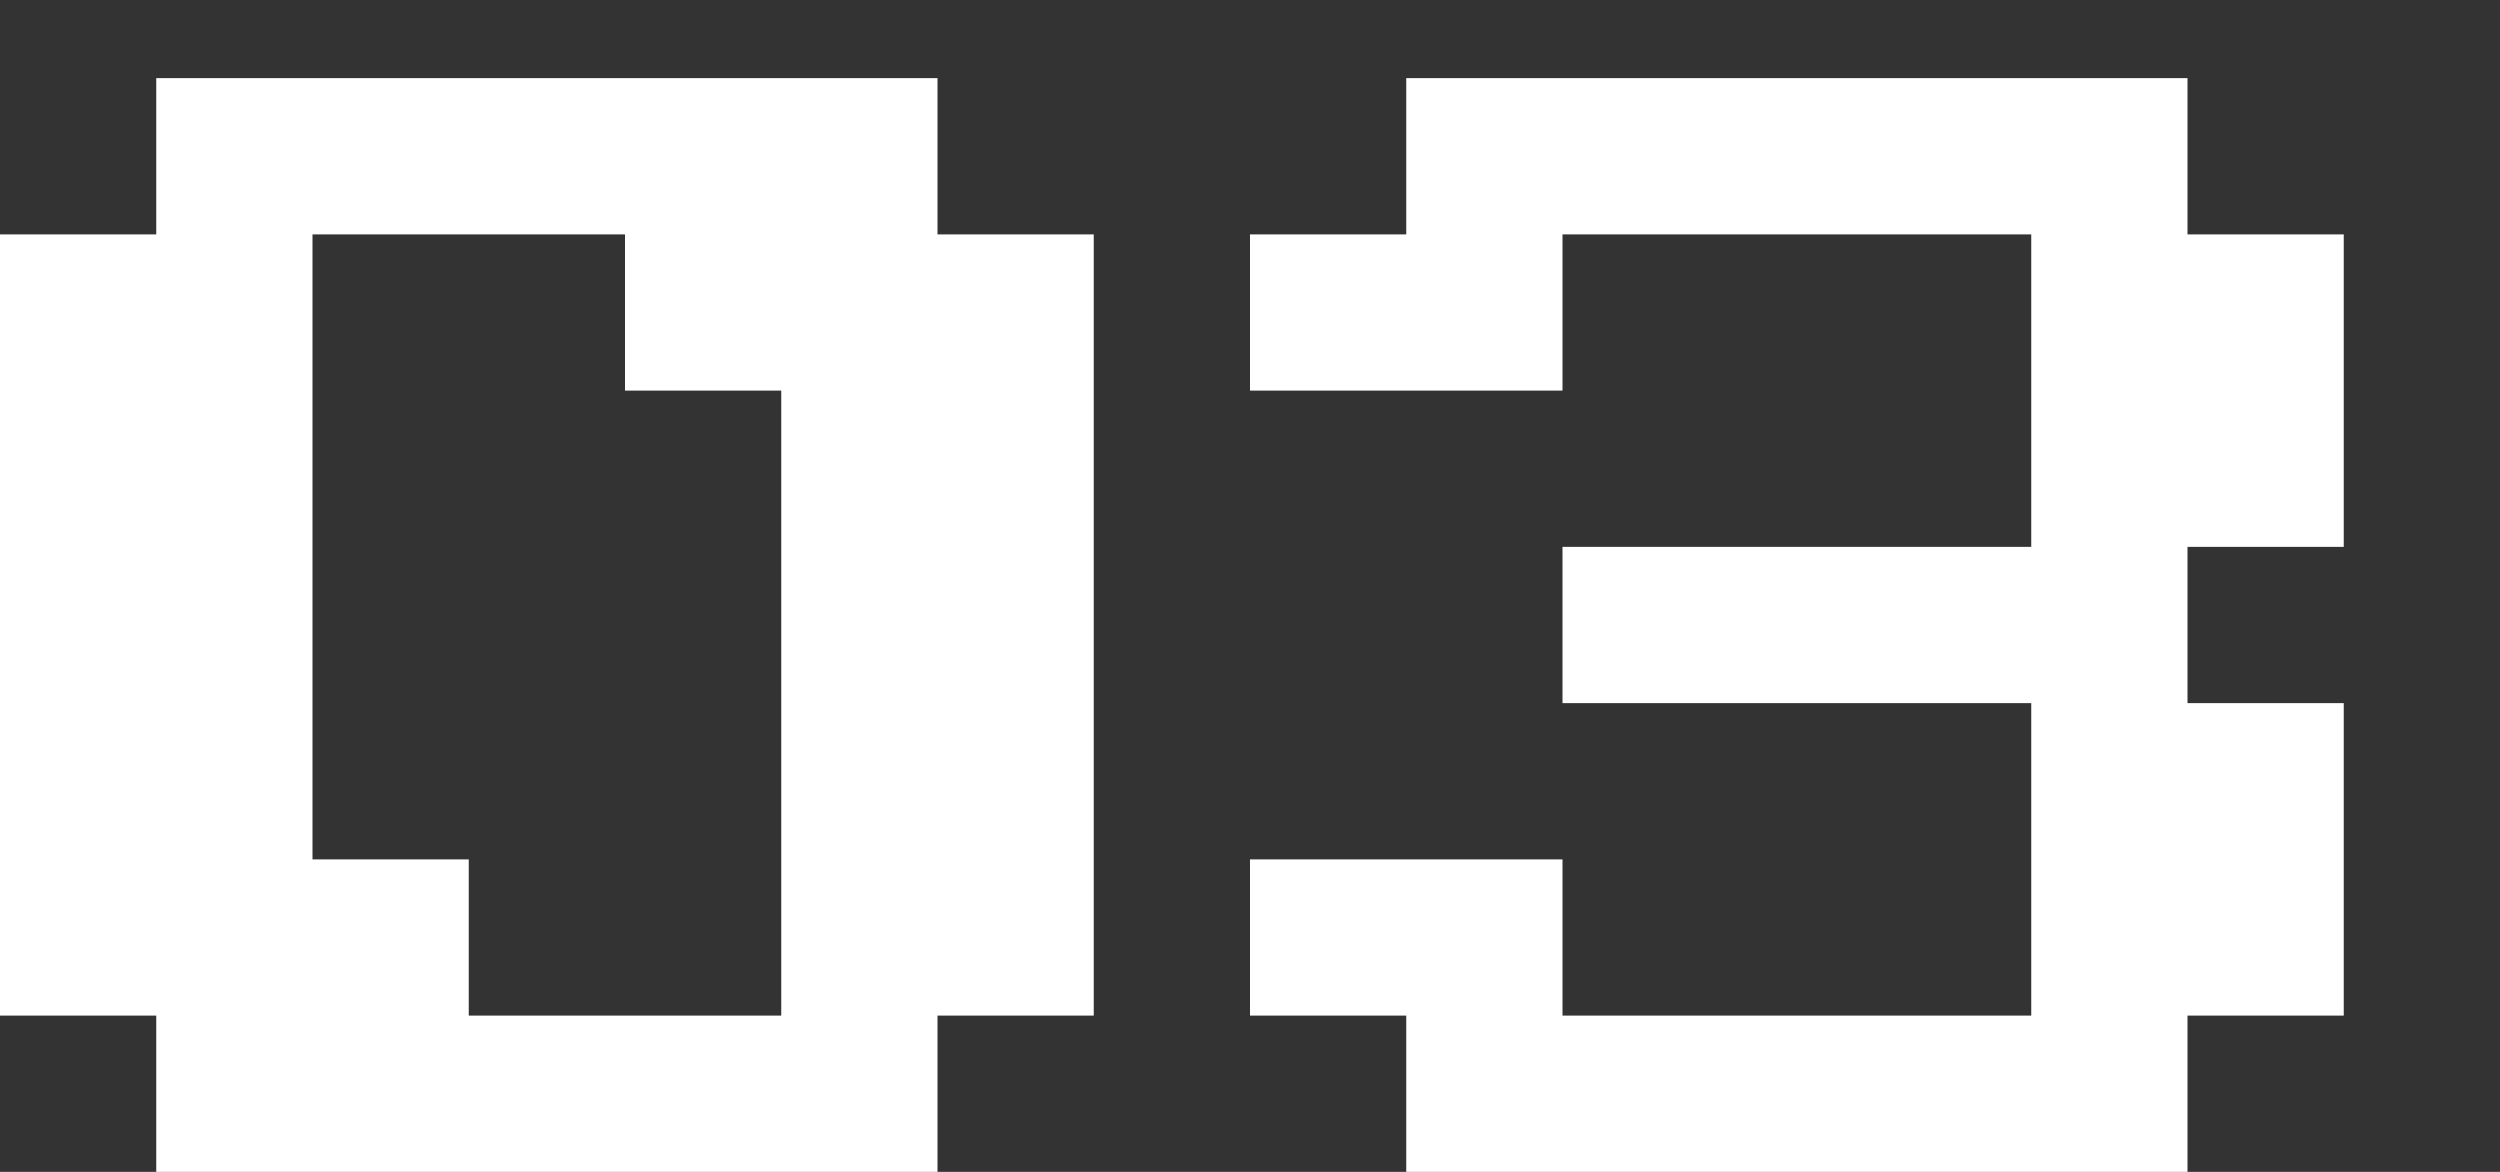
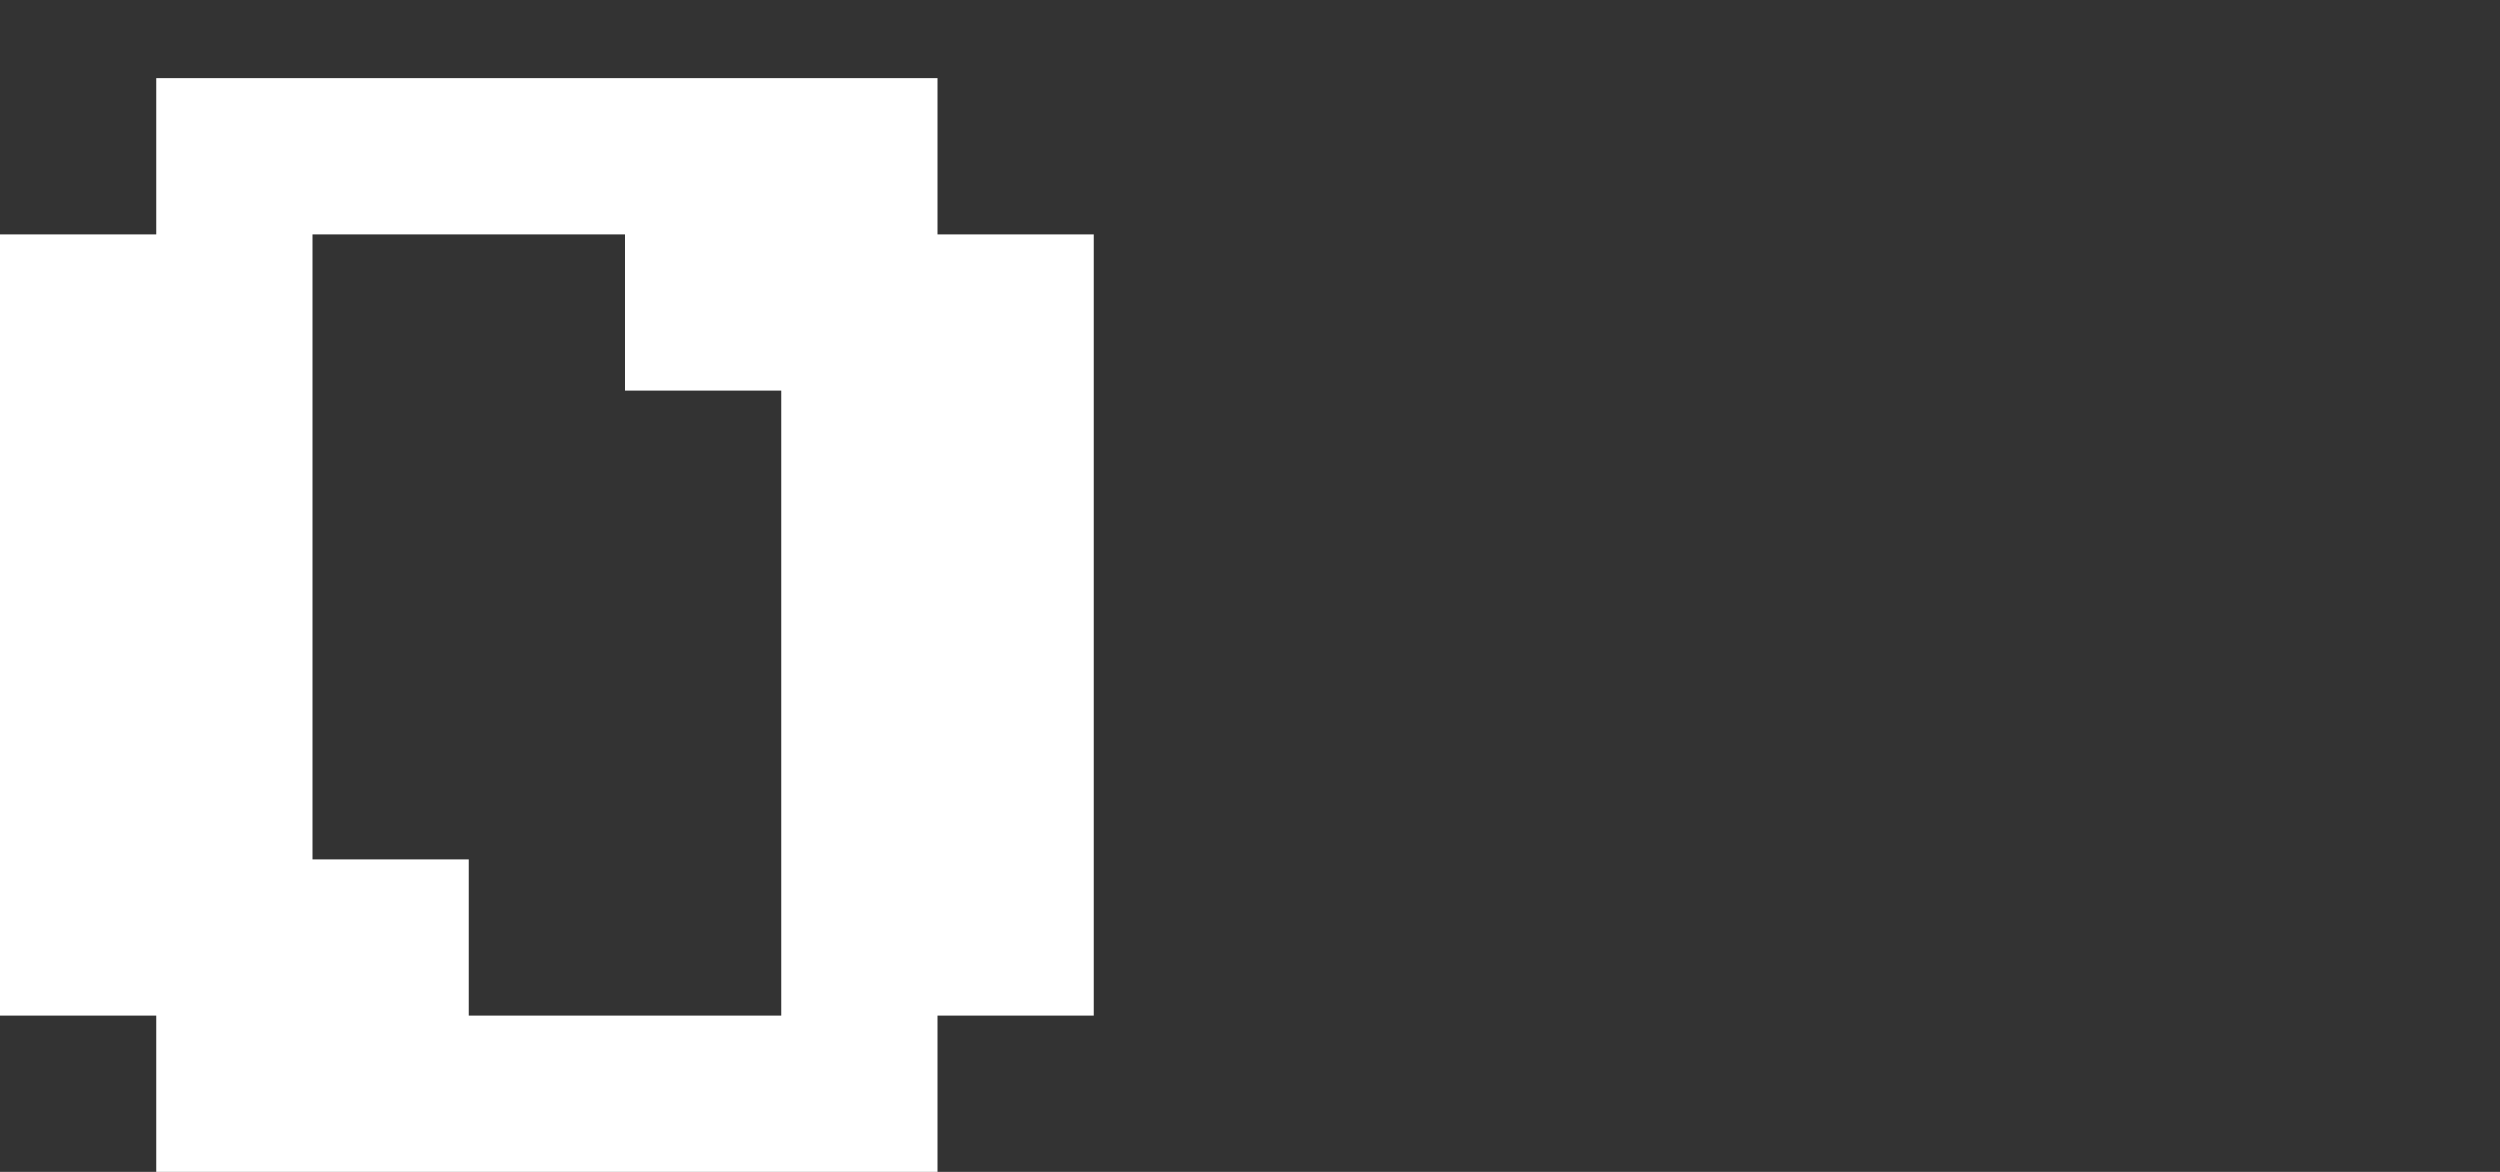
<svg xmlns="http://www.w3.org/2000/svg" id="_Слой_1" data-name="Слой 1" viewBox="0 0 64 30">
  <rect x="0" y="0" width="64" height="30" fill="#333333" stroke="none" />
  <defs>
    <style> .cls-1 { fill: #fff; stroke-width: 0px; } </style>
  </defs>
  <path class="cls-1" d="m4,26H0V6h4V2h20v4h4v20h-4v4H4v-4Zm8,0h8V10h-4v-4h-8v16h4v4Z" />
-   <path class="cls-1" d="m36,26h-4v-4h8v4h12v-8h-12v-4h12V6h-12v4h-8v-4h4V2h20v4h4v8h-4v4h4v8h-4v4h-20v-4Z" />
</svg>